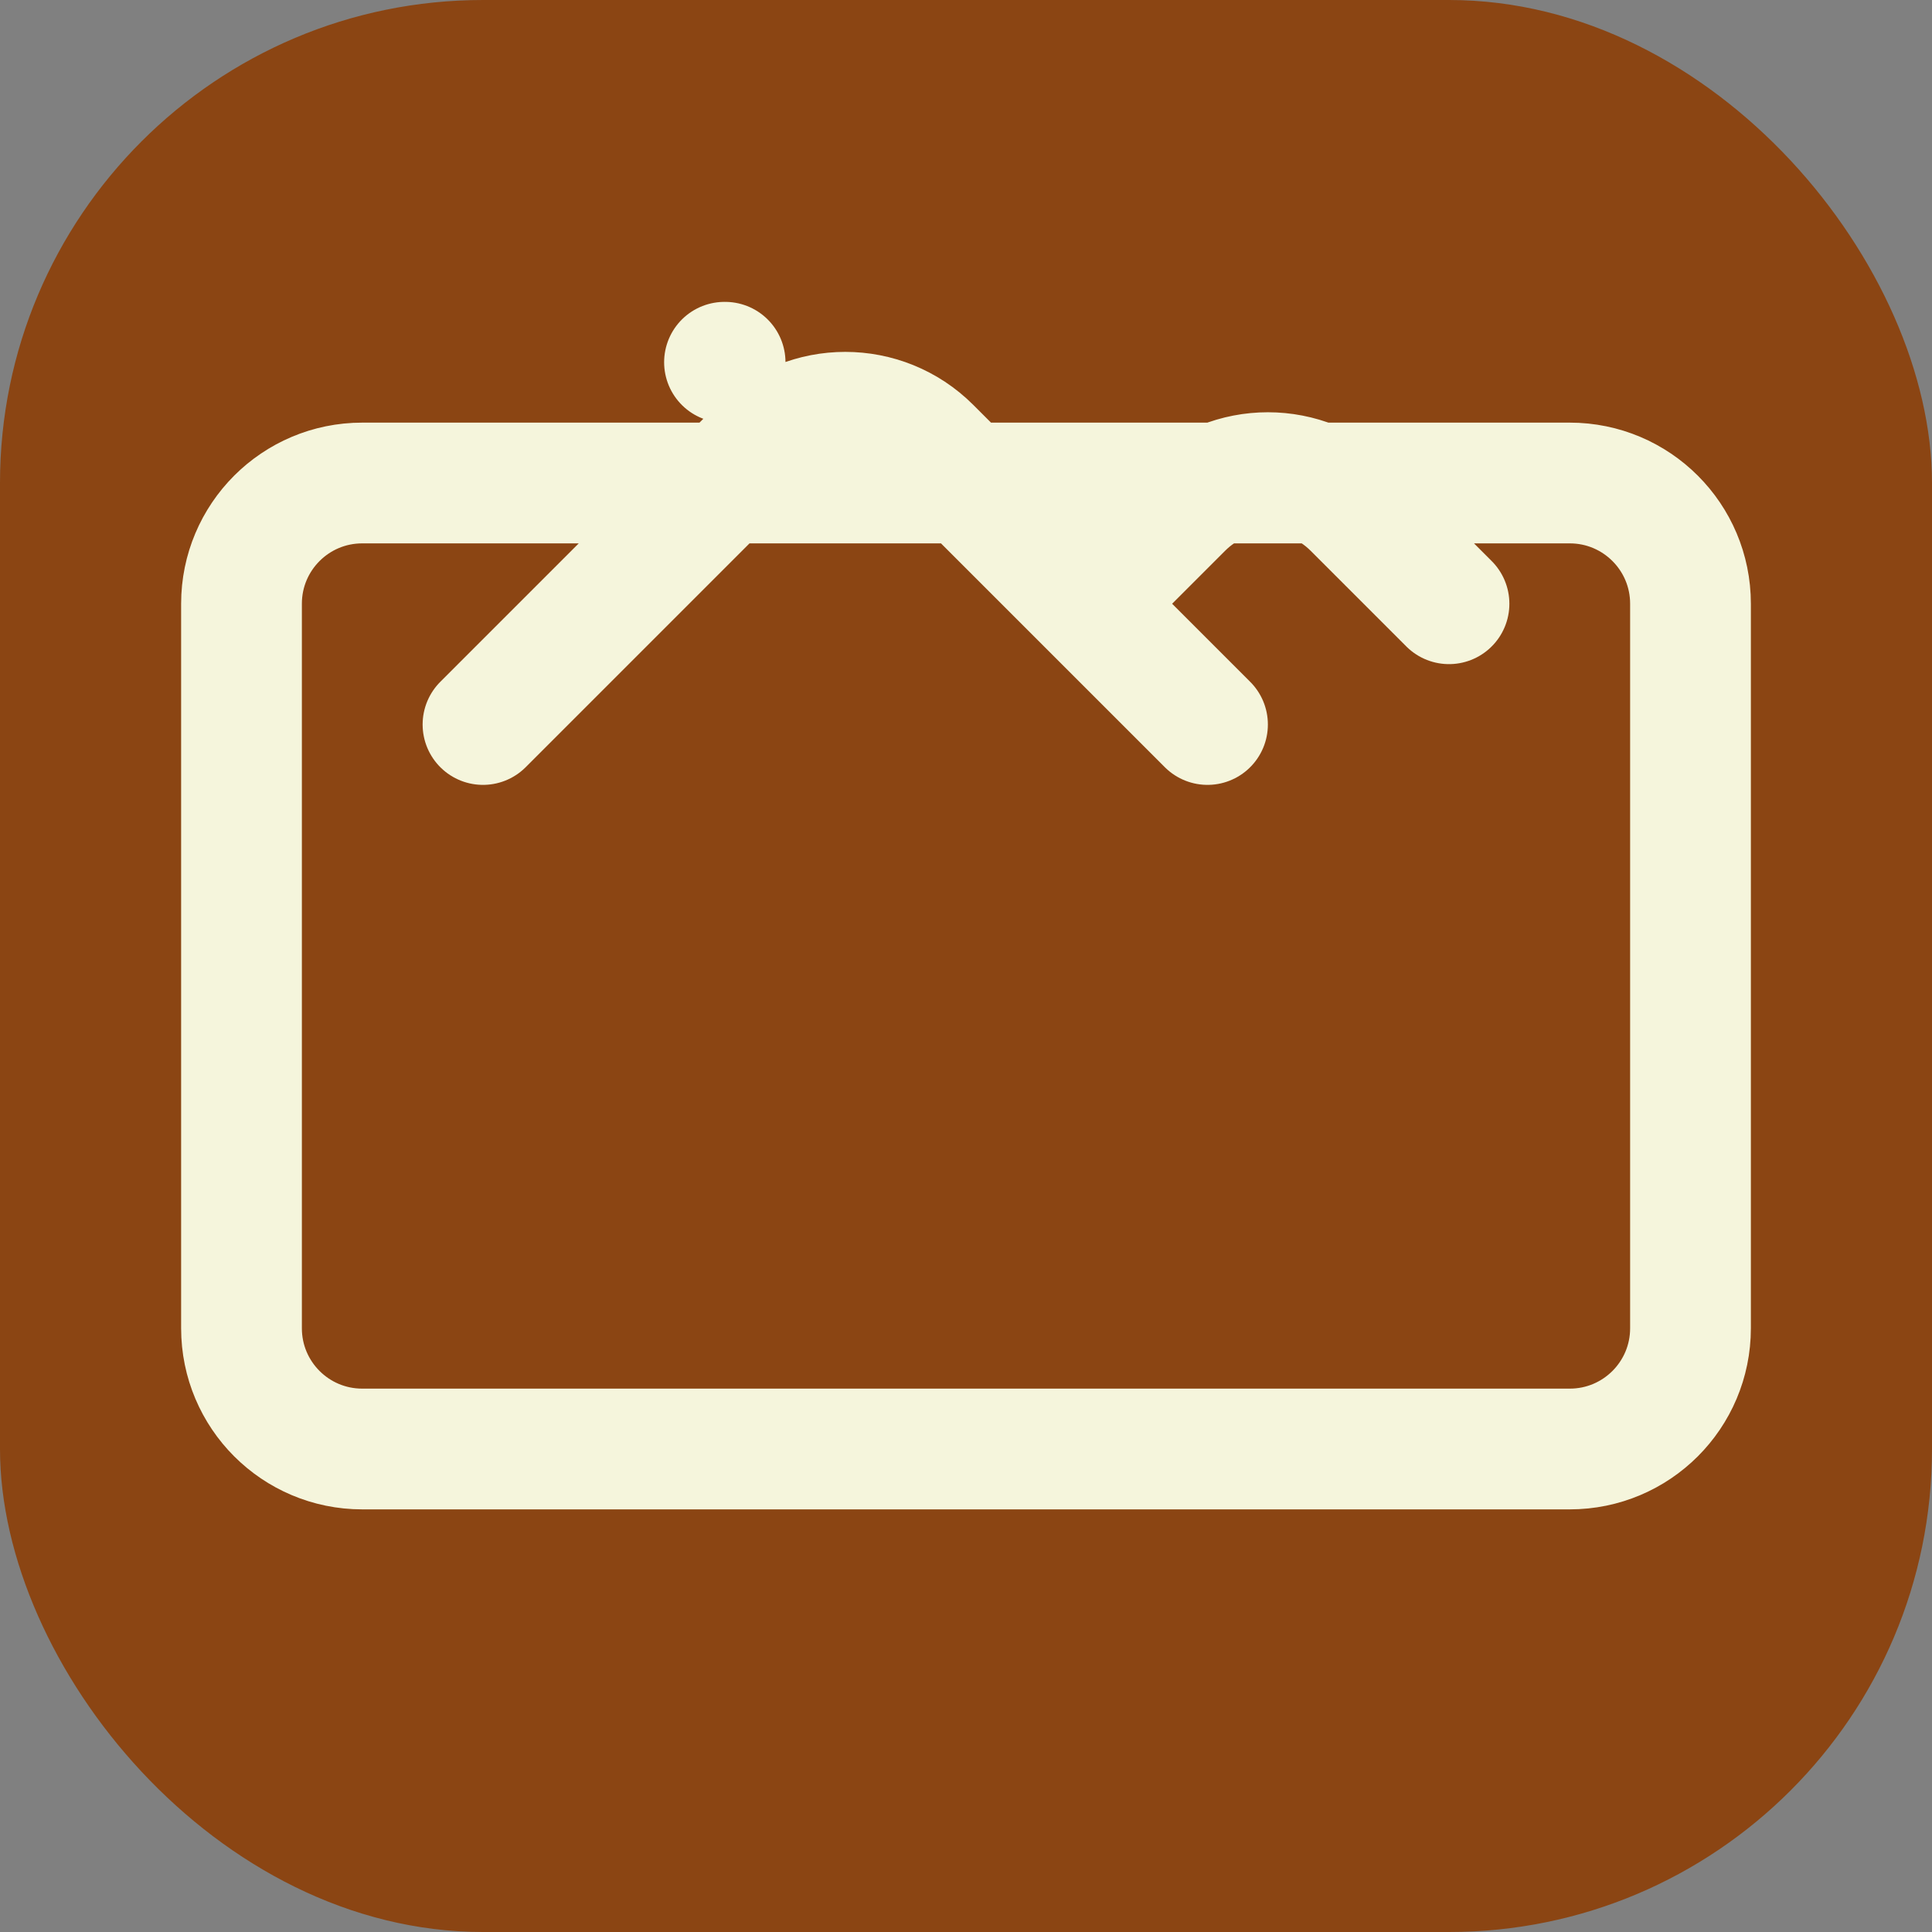
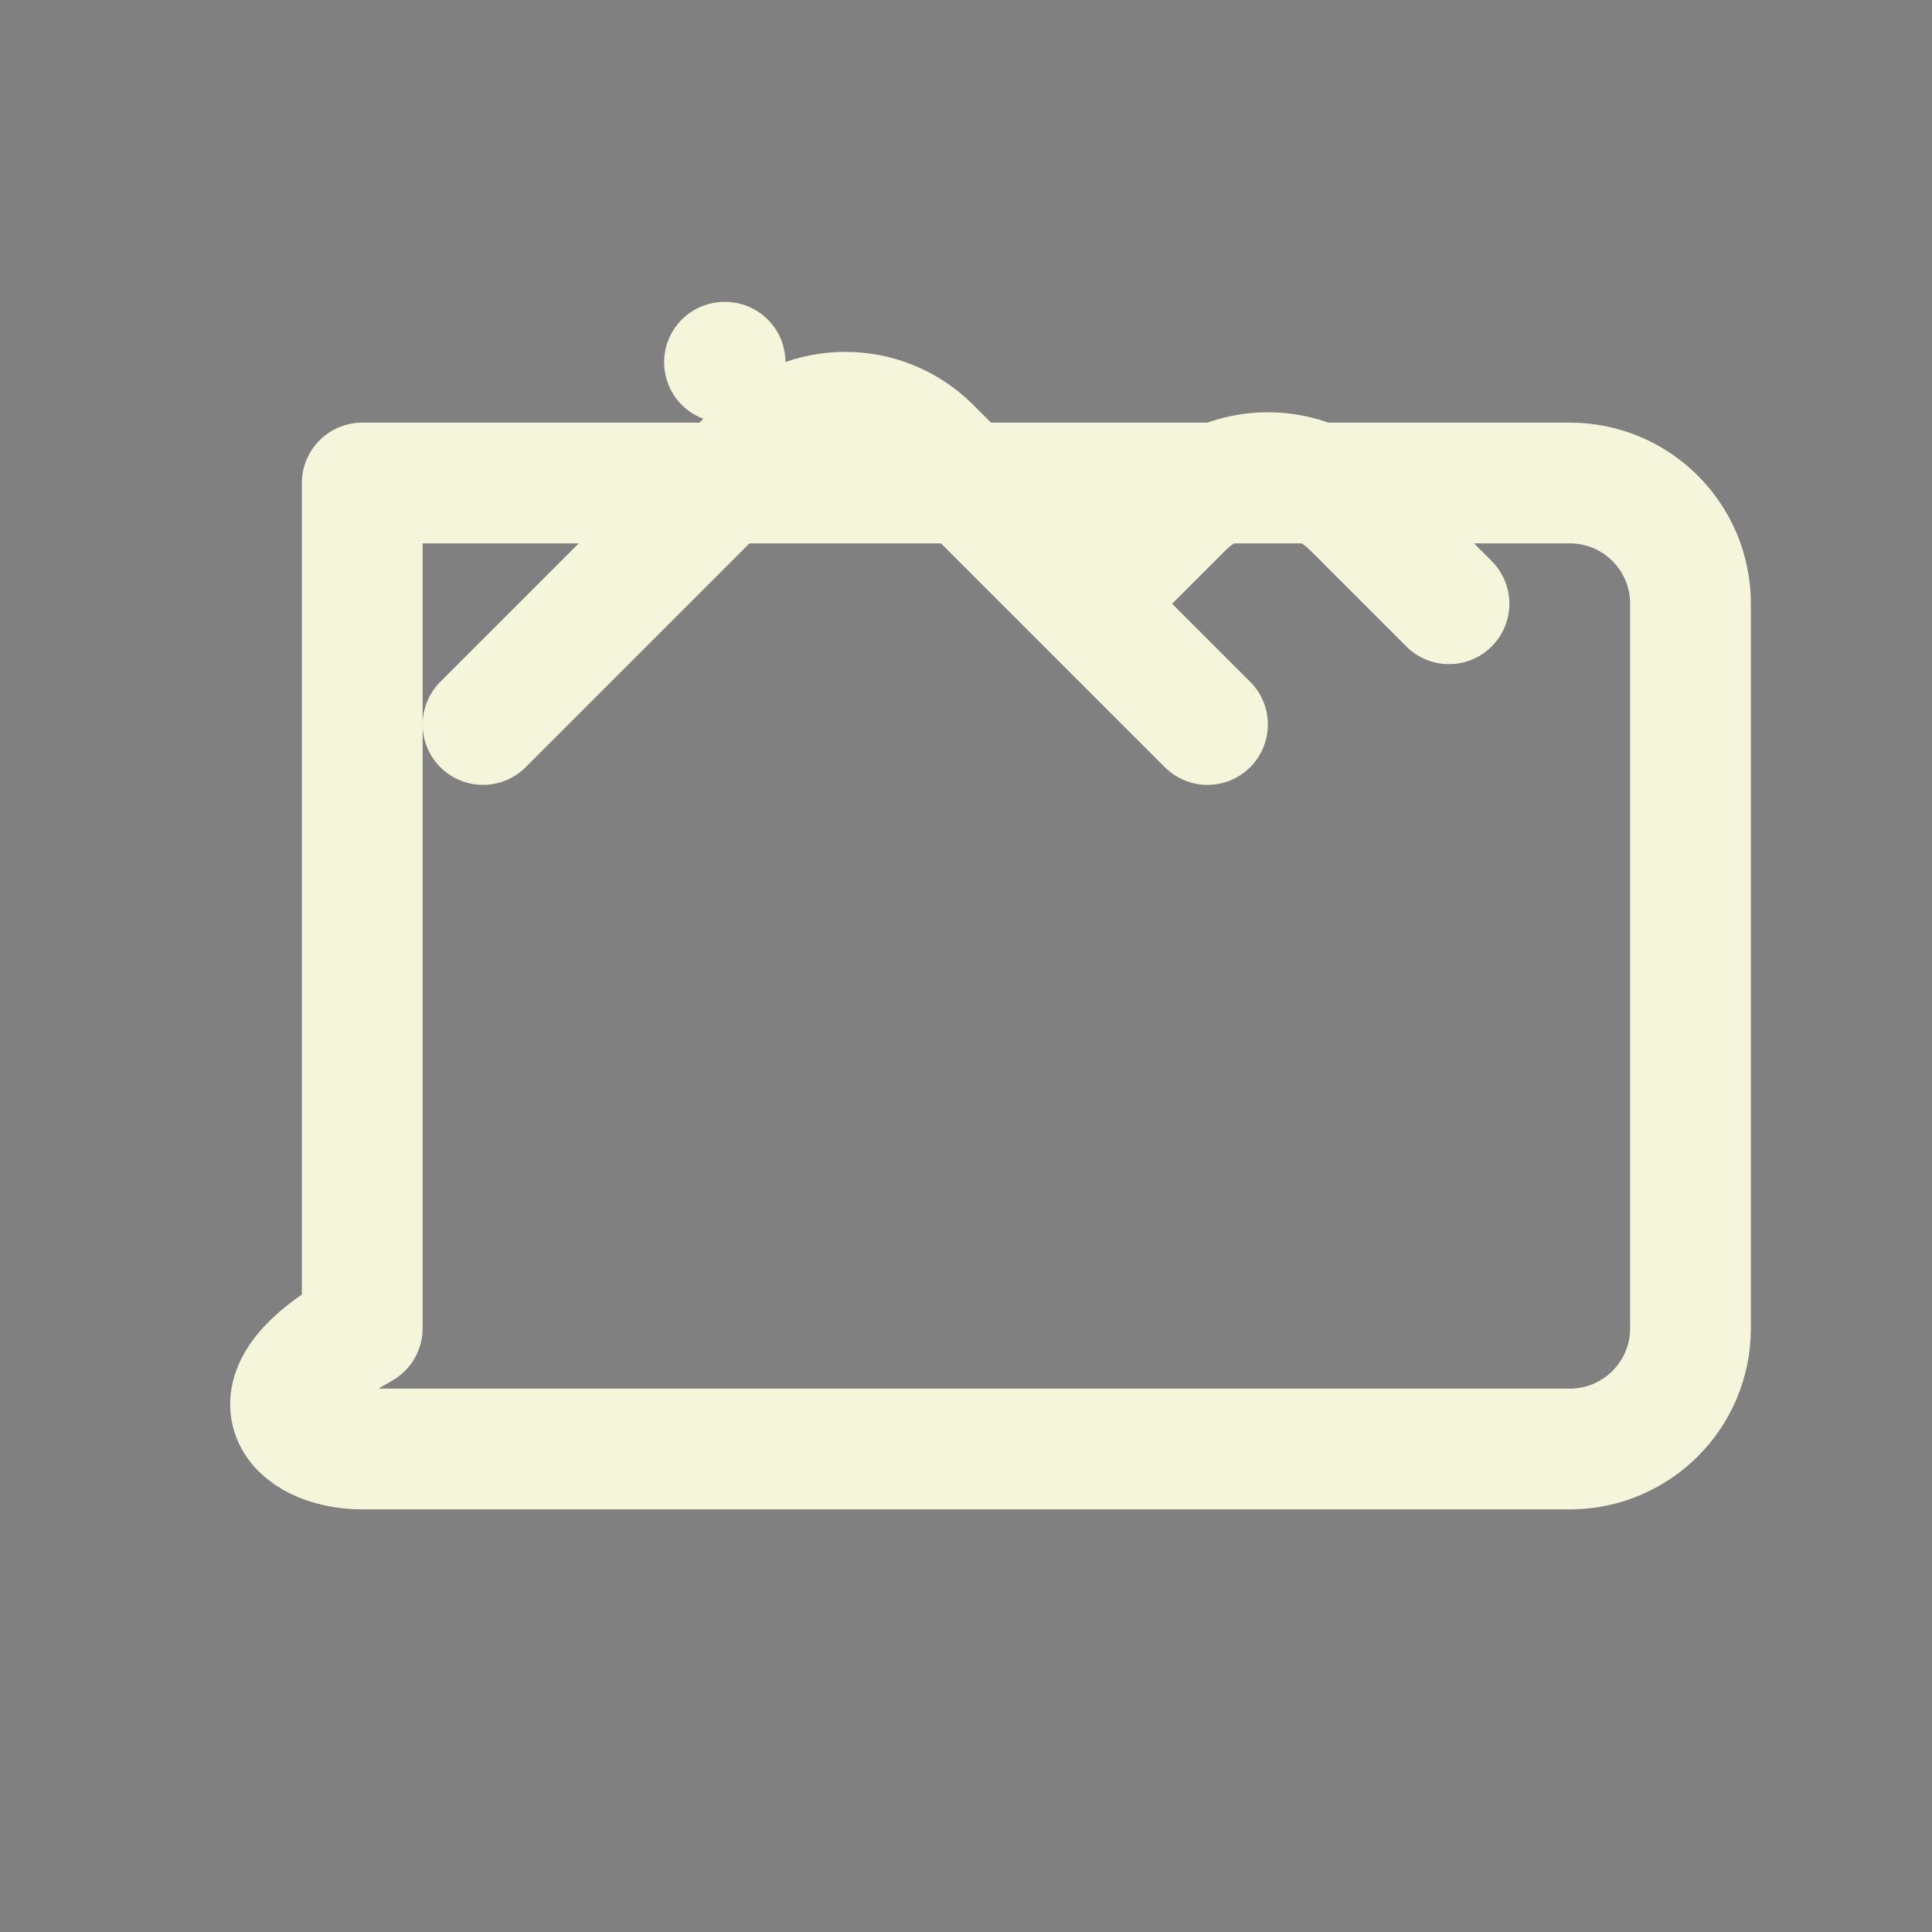
<svg xmlns="http://www.w3.org/2000/svg" width="32" height="32" viewBox="0 0 32 32" fill="none">
  <rect x="0" y="0" width="32" height="32" fill="#808080" stroke="none" />
-   <rect width="32" height="32" rx="8" fill="#8B4513" />
-   <path d="M8 12L12.586 7.414C13.367 6.633 14.633 6.633 15.414 7.414L20 12M18 10L19.586 8.414C20.367 7.633 21.633 7.633 22.414 8.414L24 10M12 6H12.01M6 24H26C27.105 24 28 23.105 28 22V10C28 8.895 27.105 8 26 8H6C4.895 8 4 8.895 4 10V22C4 23.105 4.895 24 6 24Z" stroke="#F5F5DC" stroke-width="2" stroke-linecap="round" stroke-linejoin="round" />
+   <path d="M8 12L12.586 7.414C13.367 6.633 14.633 6.633 15.414 7.414L20 12M18 10L19.586 8.414C20.367 7.633 21.633 7.633 22.414 8.414L24 10M12 6H12.01M6 24H26C27.105 24 28 23.105 28 22V10C28 8.895 27.105 8 26 8H6V22C4 23.105 4.895 24 6 24Z" stroke="#F5F5DC" stroke-width="2" stroke-linecap="round" stroke-linejoin="round" />
</svg>